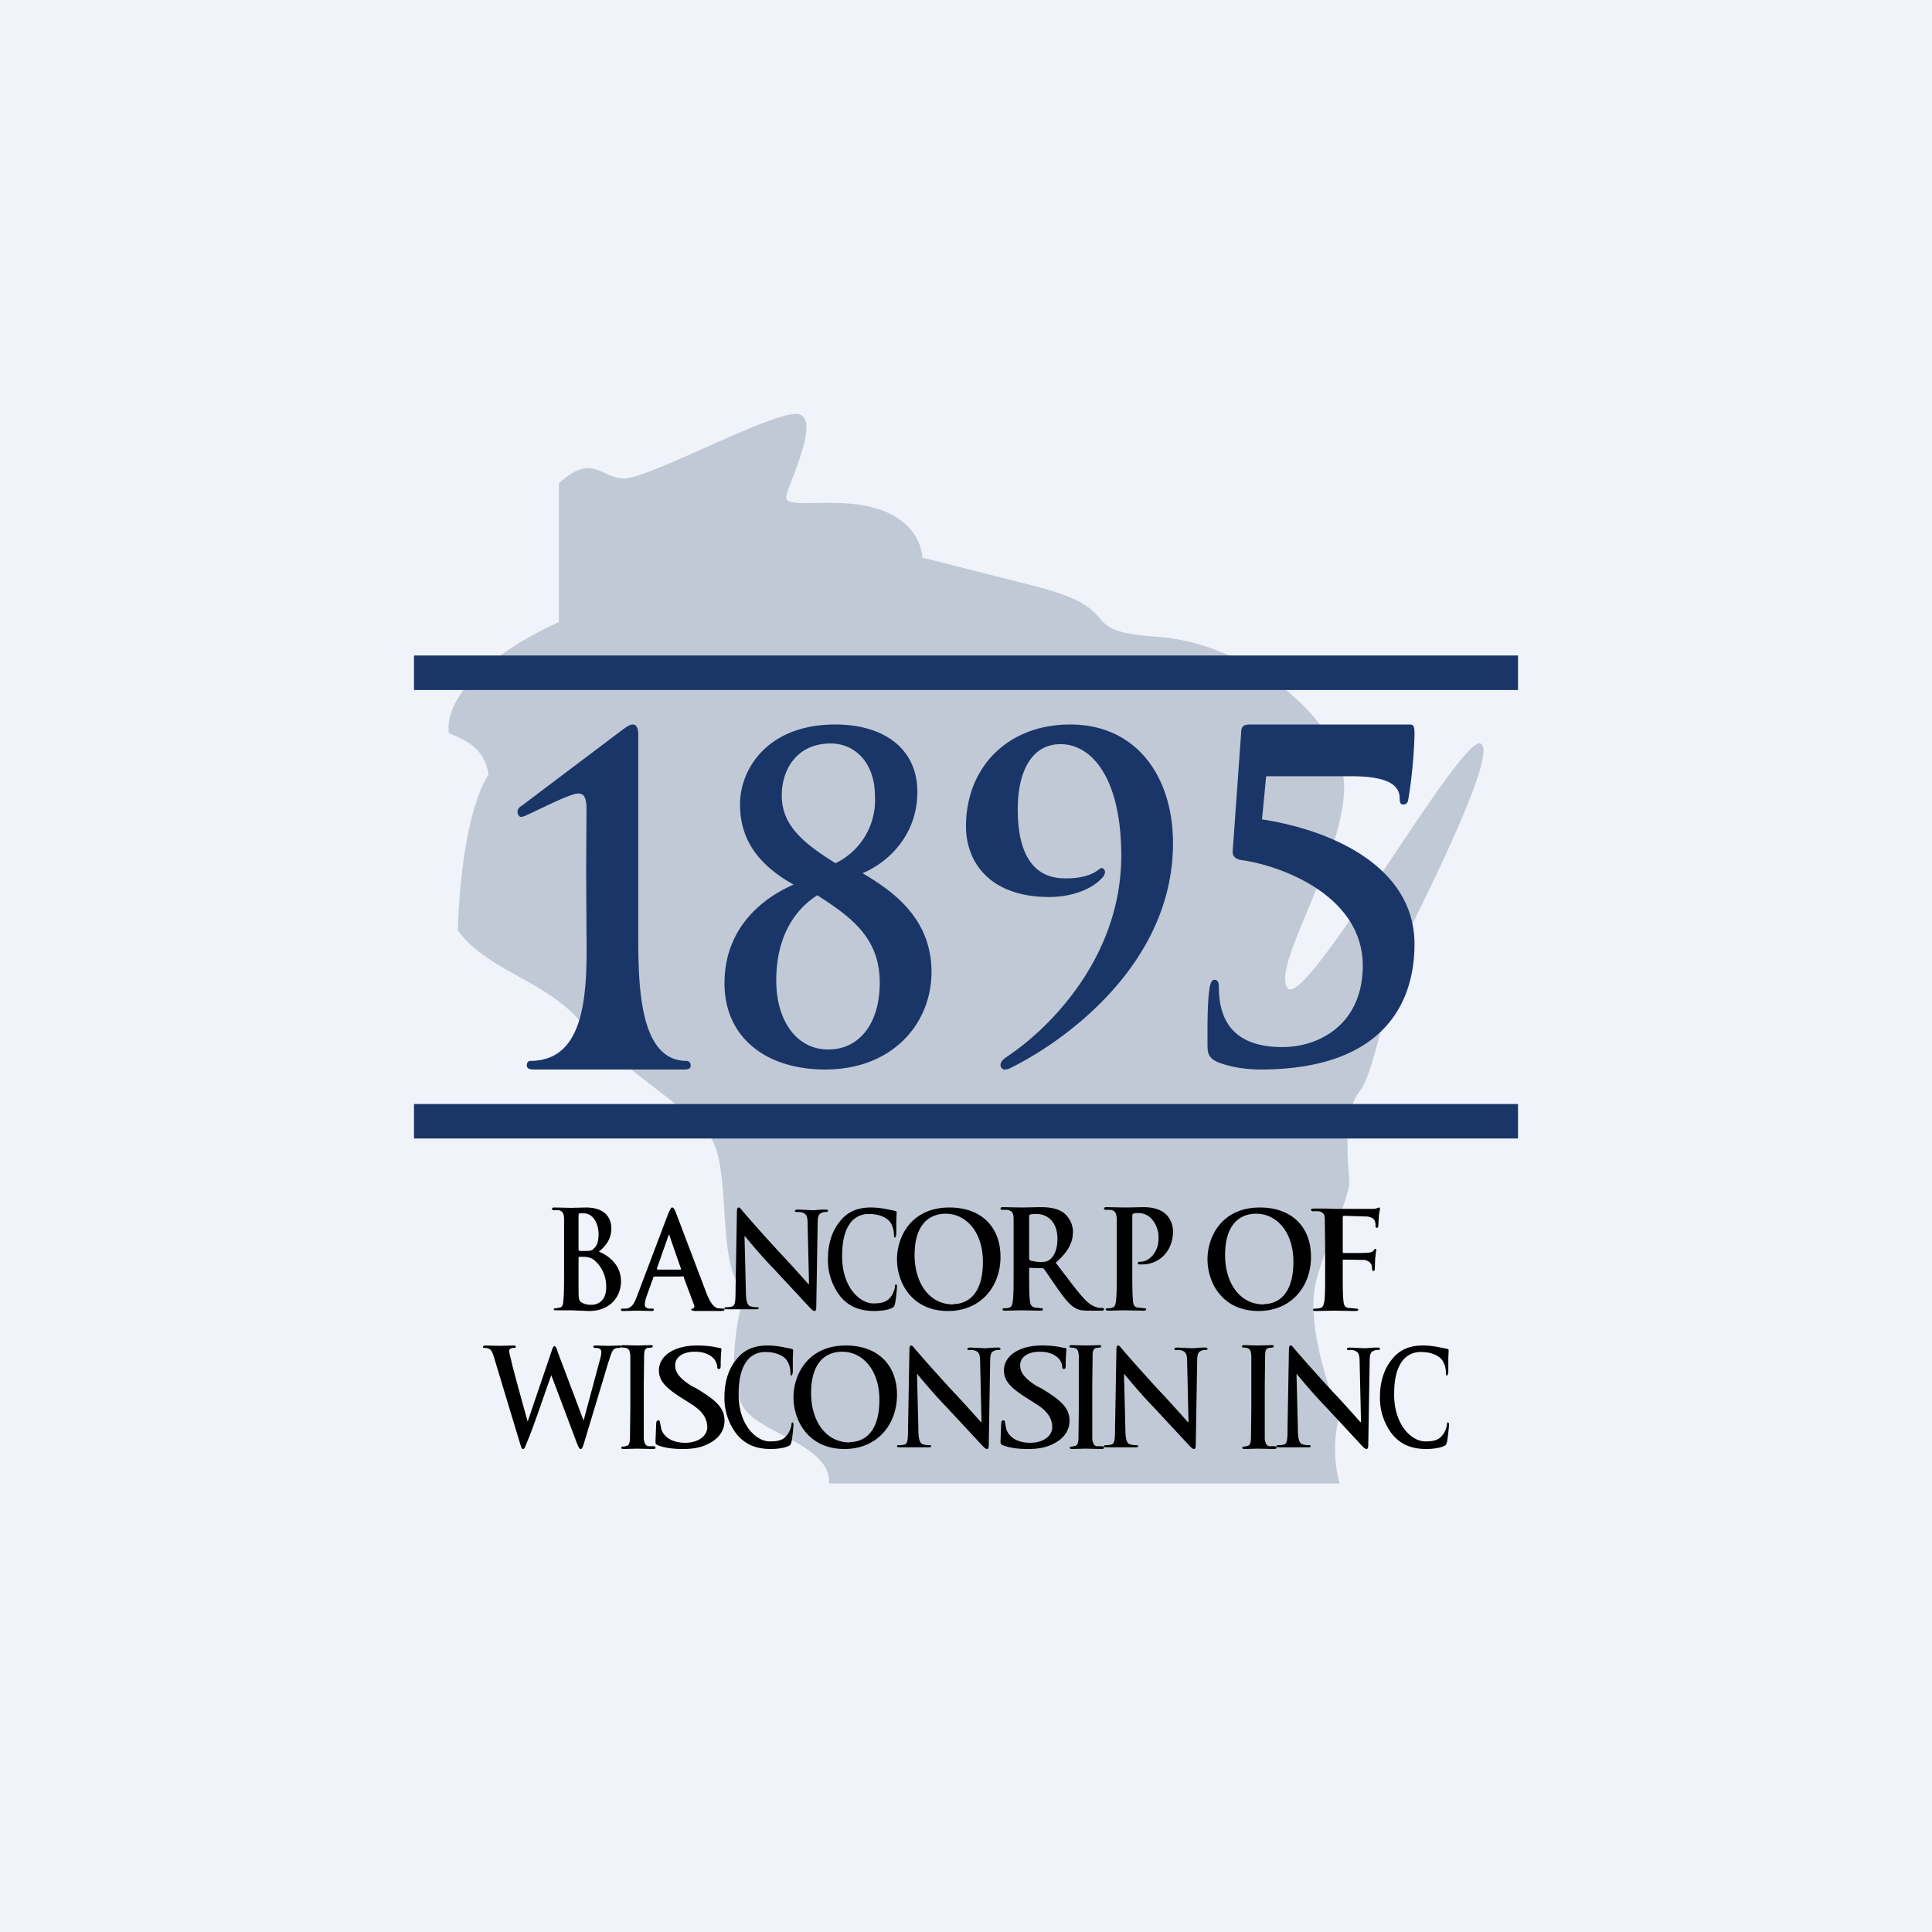
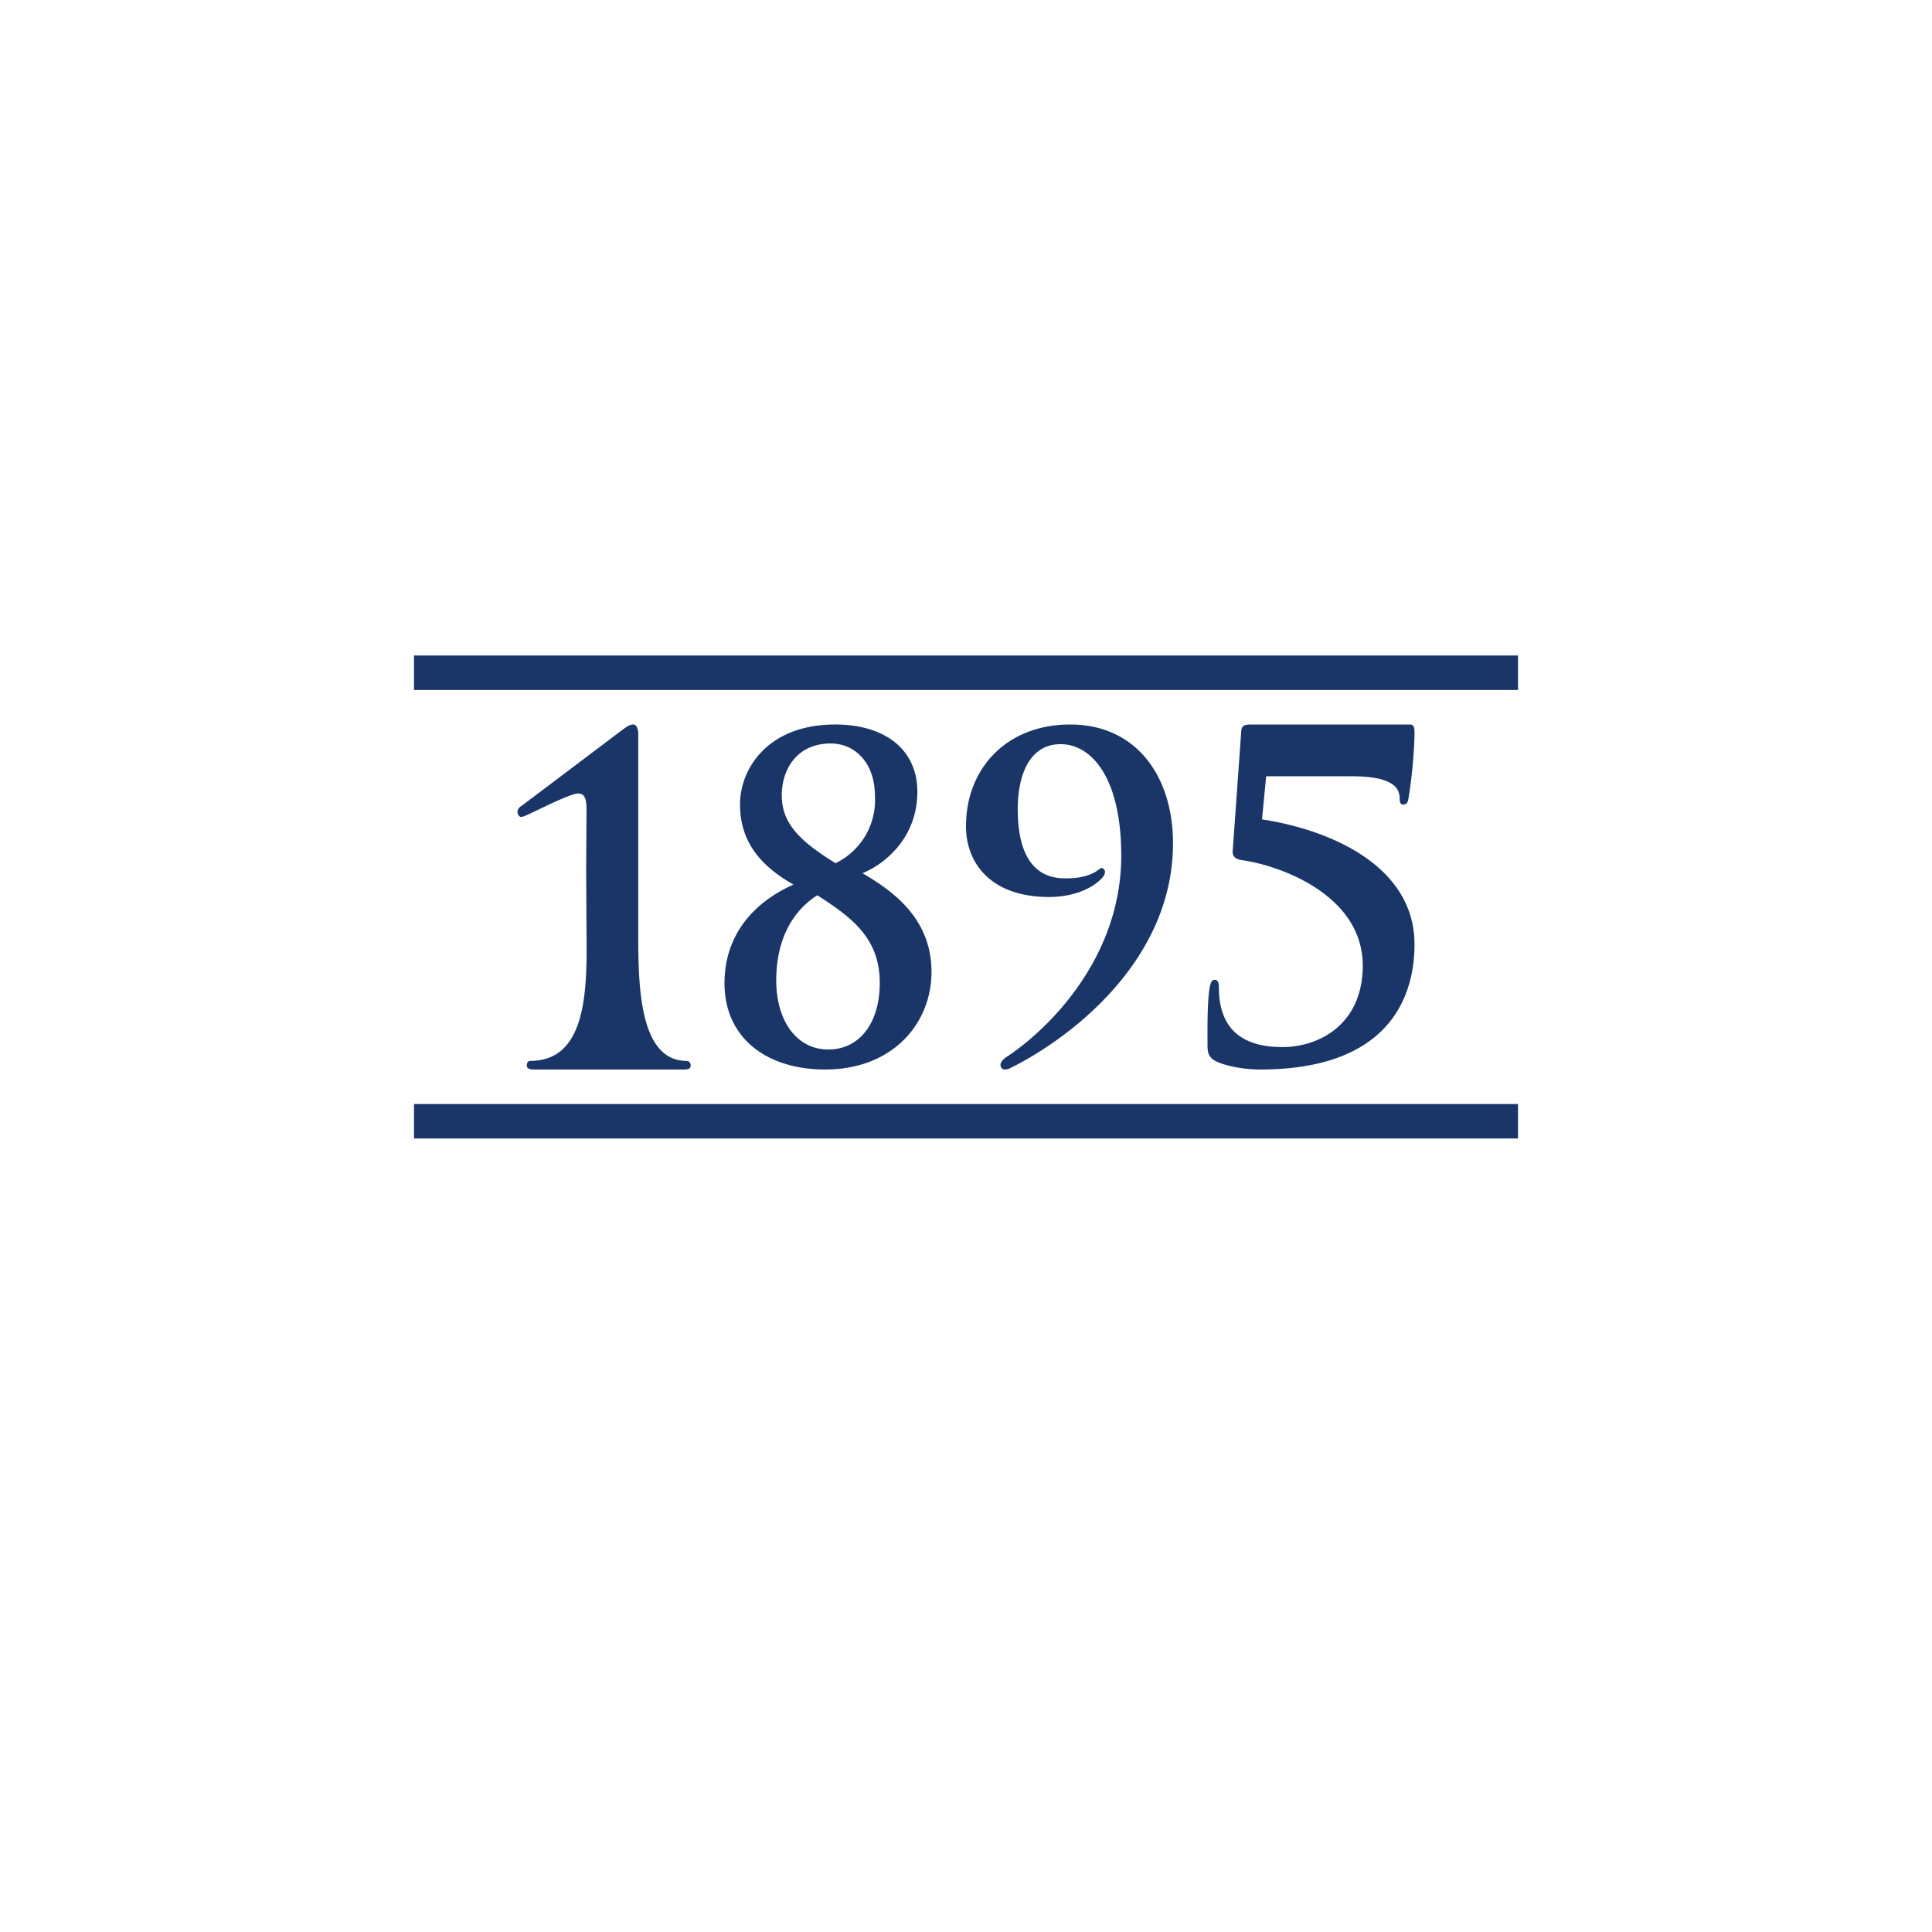
<svg xmlns="http://www.w3.org/2000/svg" width="56" height="56" viewBox="0 0 56 56">
-   <path fill="#F0F3FA" d="M0 0h56v56H0z" />
-   <path d="M16.2 18.03v-4.02c.98-.9 1.21-.14 1.9-.14.7 0 4.3-1.95 5.01-1.87.72.09-.26 2.01-.32 2.4-.05.4 1.53-.05 2.74.38.97.34 1.2 1.06 1.2 1.38l3.35.85c2.7.71.97 1.28 3.48 1.45 2.5.17 5.4 2.32 5.4 4.36 0 2.03-2.15 5.23-1.63 5.83.52.6 5-7.33 5.58-7.1.58.22-1.84 4.95-2.19 5.68-.34.74-.83 3.82-1.32 4.42-.49.6-.32 2.07-.29 2.57.03.51-.72 1.87-.98 3-.25 1.14.35 2.98.7 3.8a3.7 3.7 0 0 0 0 1.98h-14.8c.06-1.1-1.9-1.42-2.44-2.15-.55-.74-.26-2.58 0-3.4-.87-.7-.35-3.6-1.01-4.5-.66-.9-2.7-2.04-3.71-3.28-1.01-1.25-2.71-1.5-3.6-2.7.08-2.43.49-3.9.89-4.52-.12-.8-.72-1.02-1.15-1.2-.16-1.4 2.06-2.73 3.2-3.22Z" fill="#C1C9D6" />
  <path fill="#1A3668" d="M12 19h32v1H12zm0 13h32v1H12zm5-4.95-.01-1.88.01-1.7c0-.31-.05-.47-.24-.47-.24 0-1.2.5-1.48.62a.54.54 0 0 1-.18.06c-.04 0-.1-.07-.1-.15 0-.08.06-.14.13-.18l2.89-2.18c.11-.08.22-.17.33-.17.11 0 .15.14.15.27v5.78c0 1.48.02 3.7 1.4 3.7.05 0 .12.04.12.13 0 .1-.07.12-.2.12h-4.34c-.14 0-.21-.03-.21-.12s.05-.13.1-.13c1.63 0 1.65-2.03 1.63-3.7ZM23.92 31C22.2 31 21 30.07 21 28.5c0-1.42.87-2.36 2-2.86-.97-.55-1.55-1.25-1.55-2.33 0-1 .78-2.31 2.76-2.31 1.42 0 2.38.71 2.38 1.95 0 1.34-.95 2.1-1.59 2.36.83.49 2 1.28 2 2.86 0 1.5-1.13 2.83-3.08 2.83Zm-1.42-2.58c0 1.14.57 2 1.51 2 .9 0 1.49-.76 1.49-1.93 0-1.28-.78-1.88-1.81-2.54-.63.4-1.19 1.17-1.19 2.47Zm2.86-5.35c0-.96-.58-1.52-1.28-1.52-1.01 0-1.42.79-1.42 1.5 0 .8.5 1.32 1.56 1.97a2.03 2.03 0 0 0 1.14-1.95ZM31.02 21c1.93 0 2.98 1.52 2.98 3.44 0 3.55-3.22 5.78-4.68 6.5a.36.36 0 0 1-.21.06c-.05 0-.11-.06-.11-.13 0-.09.08-.16.14-.21 1.23-.8 3.36-2.88 3.36-5.86 0-2.24-.85-3.23-1.76-3.23-.85 0-1.24.81-1.24 1.89 0 1.93 1 2 1.4 2 .4 0 .64-.08.8-.16.13-.07.19-.14.23-.14.05 0 .1.06.1.12a.3.3 0 0 1-.06.14c-.34.39-.96.58-1.56.58-1.7 0-2.41-.99-2.41-2.05 0-1.7 1.2-2.95 3.02-2.95Zm5.51 10c-.43 0-.93-.08-1.27-.23-.23-.12-.26-.24-.26-.5 0-.43-.01-1.2.06-1.63.02-.13.06-.24.14-.24.1 0 .13.08.13.22 0 1.39.9 1.73 1.84 1.73 1.09 0 2.33-.68 2.33-2.36 0-2.07-2.45-2.92-3.52-3.06-.16-.03-.26-.1-.25-.26l.25-3.5c.01-.13.1-.17.26-.17h4.62c.11 0 .14.05.14.25 0 .27-.04 1.1-.18 1.92-.01.08-.05.15-.15.15-.08 0-.1-.07-.1-.18 0-.36-.3-.64-1.4-.64H36.7l-.12 1.25c2.02.31 4.42 1.37 4.42 3.62 0 1.72-.92 3.63-4.47 3.63Z" />
-   <path d="M16.35 36.84v-1.53c-.01-.14-.04-.2-.15-.23a.64.64 0 0 0-.14 0c-.04 0-.06-.02-.06-.04 0-.03.02-.04.08-.04l.47.01.43-.01c.63 0 .74.38.74.6 0 .32-.16.51-.36.68.3.12.64.4.64.86 0 .42-.29.86-.93.86l-.25-.01-.26-.01h-.44c-.04 0-.07 0-.07-.03 0-.02.02-.03.06-.03l.12-.02c.07-.01.1-.1.1-.22.02-.16.02-.47.02-.84Zm.42-1.6v.97c0 .04.01.04.03.05h.16c.11 0 .2 0 .25-.07.1-.08.14-.22.14-.42 0-.26-.13-.6-.43-.6h-.12c-.02 0-.03.02-.03.07Zm.8 2.08a1 1 0 0 0-.34-.79c-.07-.06-.15-.09-.29-.1h-.15c-.01 0-.02 0-.02.03v.94c0 .26.01.32.12.37.1.05.18.05.26.05.16 0 .42-.1.42-.5Zm2.22-.32h-.81c-.02 0-.03 0-.04.02l-.2.56a.78.78 0 0 0-.05.23c0 .07.04.12.15.12h.05c.05 0 .06 0 .06.03s-.02.04-.06.04l-.4-.01-.42.01c-.05 0-.07 0-.07-.04 0-.02.01-.03.04-.03h.12c.16-.03.23-.16.3-.35l.92-2.43c.05-.1.07-.15.1-.15.04 0 .06.03.1.12l.9 2.37c.14.35.24.4.32.43l.15.01c.03 0 .05 0 .05.03s-.03.04-.17.04h-.69c-.06-.01-.1-.01-.1-.04 0-.02 0-.03.05-.03.02-.01.05-.05.03-.1l-.3-.8c0-.03-.01-.04-.03-.04Zm-.74-.2h.67c.02 0 .02-.01.02-.02l-.33-.95c0-.02 0-.04-.02-.04l-.02.04-.33.94.01.03Zm2.53-.97.04 1.6c0 .3.05.4.12.43.06.02.13.03.19.03.04 0 .06 0 .06.03s-.03.03-.08.03h-.83c-.05 0-.08 0-.08-.03s.02-.03.06-.03a.6.6 0 0 0 .16-.02c.09-.03.1-.15.1-.48l.04-2.26c0-.08.01-.13.05-.13s.07.05.13.12c.04.05.58.67 1.1 1.23.25.26.73.8.79.87h.02l-.04-1.72c0-.23-.03-.3-.12-.34-.05-.03-.14-.03-.19-.03-.04 0-.06 0-.06-.03s.04-.04.1-.04l.43.02c.04 0 .17-.02.35-.02.04 0 .08 0 .08.04 0 .02-.02.03-.06.03-.04 0-.07 0-.11.02-.1.03-.13.1-.13.32l-.04 2.41c0 .09-.02.12-.05.12-.04 0-.08-.04-.12-.08l-1.05-1.13c-.4-.41-.79-.89-.85-.96h-.01ZM25.34 38c-.39 0-.72-.11-.98-.42a1.71 1.71 0 0 1-.36-1.13c0-.26.06-.7.34-1.04.2-.26.48-.41.9-.41.18 0 .3.02.42.04l.3.06c.02 0 .03.03.03.05l-.01.21v.41c-.01.06-.02.1-.04.1-.03 0-.03-.04-.03-.1a.65.65 0 0 0-.11-.35c-.1-.13-.32-.23-.59-.23a.65.65 0 0 0-.54.23c-.21.26-.26.62-.26 1 0 .9.52 1.36.9 1.36.26 0 .41-.04.53-.22a.73.73 0 0 0 .1-.25c0-.06.01-.08.03-.08.02 0 .03.03.03.06 0 .05-.03.38-.06.51-.02.07-.03.09-.08.11-.11.06-.33.09-.52.09Zm2.14 0c-1.05 0-1.48-.82-1.48-1.5 0-.65.41-1.5 1.52-1.5.91 0 1.48.55 1.48 1.43 0 .88-.59 1.57-1.52 1.57Zm.15-.2c.26 0 .86-.12.86-1.23 0-.85-.48-1.39-1.08-1.39-.42 0-.9.25-.9 1.2 0 .8.42 1.43 1.12 1.43Zm1.75-.95V35.3c-.01-.14-.04-.2-.17-.23a.75.75 0 0 0-.15 0c-.04 0-.06-.02-.06-.04 0-.03.03-.04.08-.04l.52.01.54-.01c.24 0 .5.02.7.17.1.08.26.28.26.54 0 .3-.12.57-.5.9.34.44.6.8.82 1.04.21.23.37.25.43.27h.1c.03 0 .05.02.05.04 0 .03-.03.04-.07.04h-.36c-.22 0-.31-.02-.41-.08-.16-.09-.3-.27-.52-.58l-.38-.55c-.02-.02-.04-.02-.07-.02l-.33-.01c-.02 0-.03 0-.03.03v.06c0 .36 0 .68.02.84.01.12.04.2.15.22l.19.02c.03 0 .04.01.04.03 0 .03-.02.04-.07.04l-.56-.01-.47.01c-.05 0-.07-.01-.07-.04 0-.02.01-.03.06-.03.05 0 .1 0 .13-.02.08-.01.1-.1.11-.22.02-.16.02-.48.02-.84Zm.45-1.6v1.21c0 .05.01.06.04.08.08.02.2.04.29.04.15 0 .2-.02.27-.07.11-.09.22-.27.22-.6 0-.56-.36-.72-.58-.72a.8.8 0 0 0-.2.01c-.03.01-.04.03-.04.06Zm2.54 1.6V35.3c-.02-.14-.04-.2-.17-.23a.7.7 0 0 0-.14 0c-.04 0-.06-.02-.06-.04 0-.03.03-.04.08-.04l.53.01.53-.01c.45 0 .62.17.68.23a.7.7 0 0 1 .18.47c0 .56-.38.96-.9.96h-.08c-.01 0-.04-.01-.04-.04s.03-.04.1-.04c.2 0 .5-.25.5-.66a.8.8 0 0 0-.22-.6.52.52 0 0 0-.37-.15c-.05 0-.1 0-.14.02-.02 0-.03.03-.03.07v1.59c0 .36 0 .68.02.85 0 .1.03.2.14.21l.19.02c.04 0 .05.01.05.03 0 .03-.02.04-.06.04l-.57-.01-.46.01c-.05 0-.08-.01-.08-.04 0-.02.02-.03.06-.03.06 0 .1 0 .13-.02.08-.01.1-.1.11-.22.02-.16.02-.48.02-.84ZM36.48 38c-1.05 0-1.48-.82-1.48-1.5 0-.65.41-1.5 1.52-1.5.91 0 1.48.55 1.48 1.43 0 .88-.59 1.57-1.52 1.57Zm.15-.2c.26 0 .86-.12.86-1.23 0-.85-.48-1.39-1.08-1.39-.42 0-.9.25-.9 1.2 0 .8.42 1.43 1.12 1.43Zm2.29-1.26v.32c0 .38 0 .67.02.84.01.11.03.2.15.21l.2.02c.06 0 .08.01.08.03 0 .03-.03.04-.1.04l-.6-.01-.52.01c-.06 0-.09 0-.09-.04 0-.02.02-.03.07-.03.06 0 .1 0 .14-.02.08-.01.1-.1.12-.21.02-.17.02-.46.02-.84v-.69l-.01-.83c0-.14-.04-.2-.17-.23a.85.85 0 0 0-.16 0c-.04 0-.07-.02-.07-.04 0-.03.03-.04.1-.04h.32l.25.01h1.07c.08 0 .13 0 .17-.02l.06-.02c.02 0 .03.02.03.04l-.03.17-.02.32c0 .03-.01.06-.04.06s-.04-.02-.04-.07c0-.03 0-.1-.03-.15-.03-.05-.11-.11-.26-.11l-.63-.02c-.02 0-.03.02-.03.06v.98c0 .02 0 .04.03.04h.51l.18-.01c.08 0 .14-.02.18-.07.02-.03.03-.04.05-.04.02 0 .02 0 .02.03l-.03.25-.01.28c0 .04 0 .08-.04.08-.03 0-.04-.03-.04-.06 0-.02 0-.07-.02-.12-.02-.05-.08-.12-.2-.14l-.6-.01c-.02 0-.03 0-.03.03Zm-23.84 5.32-.75-2.48c-.04-.14-.08-.24-.13-.27a.29.29 0 0 0-.14-.04c-.04 0-.06 0-.06-.03s.03-.04.08-.04l.4.01.4-.01c.05 0 .07.01.07.04s-.03.03-.06.03-.06 0-.09.02c-.03.01-.04.04-.04.08 0 .05.04.18.08.36.06.26.39 1.44.45 1.66h.01l.69-2.03c.03-.11.06-.14.08-.14.04 0 .06.05.1.18l.74 1.96h.01l.47-1.75a.9.9 0 0 0 .04-.22c0-.07-.04-.12-.17-.12-.04 0-.06-.01-.06-.03 0-.03.02-.04.08-.04l.36.01.3-.01c.04 0 .06 0 .06.03s-.02.04-.05.04c-.03 0-.08 0-.12.02-.09.03-.13.2-.2.41l-.7 2.32c-.04.13-.06.18-.1.18-.04 0-.06-.05-.12-.2l-.73-1.94c-.08.2-.54 1.58-.7 1.93-.06.16-.08.21-.12.21-.04 0-.05-.04-.08-.14Zm3.19-1.01V39.3c-.01-.14-.04-.2-.1-.22a.35.35 0 0 0-.12-.02c-.03 0-.05 0-.05-.04 0-.02.02-.03.07-.03l.4.01.38-.01c.04 0 .07 0 .07.03s-.02.04-.05.04l-.1.01c-.08.02-.1.1-.1.23l-.01.84v1.58c.02.1.04.18.13.2h.16c.03 0 .05.02.05.04 0 .03-.02.04-.06.04l-.48-.01-.4.01c-.03 0-.05-.01-.05-.04 0-.02 0-.03.05-.03a.4.4 0 0 0 .1-.02c.07-.01.09-.08.1-.2l.01-.86ZM19.79 42c-.28 0-.5-.03-.7-.1-.08-.03-.09-.05-.09-.13l.02-.5c0-.06.02-.1.06-.1.04 0 .05.03.05.06l.04.2c.1.28.39.39.69.39.43 0 .64-.24.64-.44 0-.19-.06-.43-.46-.68l-.22-.14c-.53-.33-.72-.53-.72-.84 0-.42.44-.72 1.1-.72.32 0 .52.04.64.07.05 0 .07.01.07.04 0 .05-.02.16-.02.46 0 .08-.01.11-.05.11s-.05-.02-.05-.06a.41.41 0 0 0-.12-.26c-.08-.07-.22-.18-.53-.18-.35 0-.57.16-.57.39 0 .18.08.35.47.6l.14.07c.58.35.82.57.82.94 0 .22-.1.48-.45.66-.24.13-.5.16-.76.16Zm10 0c-.28 0-.5-.03-.7-.1-.08-.03-.09-.05-.09-.13l.02-.5c0-.06.02-.1.06-.1.04 0 .05.03.05.06l.04.2c.1.28.39.39.69.39.43 0 .64-.24.64-.44 0-.19-.06-.43-.46-.68l-.22-.14c-.53-.33-.72-.53-.72-.84 0-.42.44-.72 1.1-.72.32 0 .52.04.64.07.05 0 .07.01.07.04 0 .05-.02.16-.02.46 0 .08-.01.11-.05.11s-.05-.02-.05-.06a.41.41 0 0 0-.12-.26c-.08-.07-.22-.18-.53-.18-.35 0-.57.16-.57.39 0 .18.08.35.47.6l.14.07c.58.35.82.57.82.94 0 .22-.1.48-.45.66-.24.13-.5.16-.76.16Zm-7.45 0c-.39 0-.72-.11-.98-.42a1.71 1.71 0 0 1-.36-1.13c0-.26.06-.7.34-1.04.2-.26.48-.41.9-.41.18 0 .3.02.42.04l.3.06c.02 0 .03.03.03.05l-.01.21v.41c-.01.06-.02.1-.04.1-.03 0-.03-.04-.03-.1a.65.65 0 0 0-.11-.35c-.1-.13-.32-.23-.59-.23a.65.65 0 0 0-.54.23c-.21.26-.26.62-.26 1 0 .9.52 1.36.9 1.36.26 0 .41-.04.53-.22a.73.73 0 0 0 .1-.25c0-.06.01-.08.03-.08.02 0 .03.03.03.06 0 .05-.03.38-.06.51-.02.07-.03.09-.08.11-.11.06-.33.09-.52.09Zm2.14 0c-1.05 0-1.48-.82-1.48-1.5 0-.65.41-1.5 1.52-1.5.91 0 1.48.55 1.48 1.43 0 .88-.59 1.57-1.52 1.57Zm.15-.2c.26 0 .86-.12.86-1.23 0-.85-.48-1.39-1.08-1.39-.42 0-.9.25-.9 1.2 0 .8.42 1.43 1.12 1.43Zm1.95-1.97.04 1.6c0 .3.05.4.12.43.06.02.13.03.19.03.04 0 .06 0 .06.03s-.03.03-.08.03h-.83c-.05 0-.08 0-.08-.03s.02-.03.06-.03a.6.6 0 0 0 .16-.02c.09-.03.1-.15.1-.48l.04-2.26c0-.08.01-.13.05-.13s.07.05.13.12c.04.05.58.67 1.1 1.23.25.26.73.8.79.87h.02l-.04-1.72c0-.23-.03-.3-.12-.34-.05-.03-.14-.03-.19-.03-.04 0-.06 0-.06-.03s.04-.04.1-.04l.43.02c.04 0 .17-.02.35-.02.04 0 .08 0 .08.04 0 .02-.02.03-.06.03-.04 0-.07 0-.11.02-.1.03-.13.1-.13.32l-.04 2.41c0 .09-.02.12-.05.12-.04 0-.08-.04-.12-.08l-1.05-1.13c-.4-.41-.79-.89-.85-.96h-.01Zm4.69 1.02V39.3c-.01-.14-.04-.2-.1-.22a.35.35 0 0 0-.12-.02c-.03 0-.05 0-.05-.04 0-.02.02-.03.07-.03l.4.01.38-.01c.04 0 .07 0 .07.03s-.02.04-.05.04l-.1.01c-.08.02-.1.1-.1.23l-.01.84v1.58c.02.1.04.18.13.2h.16c.03 0 .05.02.05.04 0 .03-.02.04-.06.04l-.48-.01-.4.01c-.03 0-.05-.01-.05-.04 0-.02 0-.03.05-.03a.4.4 0 0 0 .1-.02c.07-.01.09-.08.1-.2l.01-.86Zm1.31-1.02.04 1.6c0 .3.05.4.12.43.06.02.13.03.19.03.04 0 .06 0 .06.03s-.03.03-.08.03h-.83c-.05 0-.08 0-.08-.03s.02-.03.06-.03a.6.6 0 0 0 .16-.02c.09-.03.1-.15.1-.48l.04-2.26c0-.08.01-.13.05-.13s.07.05.13.12c.04.05.58.67 1.1 1.23.25.26.73.8.79.87h.02l-.04-1.72c0-.23-.03-.3-.12-.34-.05-.03-.14-.03-.19-.03-.04 0-.06 0-.06-.03s.04-.04.1-.04l.43.02c.04 0 .17-.02.35-.02.04 0 .08 0 .08.04 0 .02-.02.03-.06.03-.04 0-.07 0-.11.02-.1.03-.13.1-.13.32l-.04 2.41c0 .09-.02.12-.05.12-.04 0-.08-.04-.12-.08l-1.05-1.13c-.4-.41-.79-.89-.85-.96h-.01Zm3.69 1.02V39.3c-.01-.14-.04-.2-.1-.22a.35.35 0 0 0-.12-.02c-.03 0-.05 0-.05-.04 0-.02.02-.03.07-.03l.4.01.38-.01c.04 0 .07 0 .07.03s-.02.04-.05.04l-.1.01c-.08.02-.1.1-.1.23l-.01.84v1.58c.02.1.04.18.13.2h.16c.03 0 .05.02.05.04 0 .03-.02.04-.06.04l-.48-.01-.4.01c-.03 0-.05-.01-.05-.04 0-.02 0-.03.05-.03a.4.4 0 0 0 .1-.02c.07-.01.09-.08.1-.2l.01-.86Zm1.31-1.02.04 1.6c0 .3.05.4.12.43.06.02.13.03.19.03.04 0 .06 0 .06.03s-.03.03-.08.03h-.83c-.05 0-.08 0-.08-.03s.02-.03.06-.03a.6.6 0 0 0 .16-.02c.09-.03.1-.15.1-.48l.04-2.26c0-.08.01-.13.05-.13s.07.05.13.12c.04.05.58.67 1.1 1.23.25.26.73.8.79.87h.02l-.04-1.72c0-.23-.03-.3-.12-.34-.05-.03-.14-.03-.19-.03-.04 0-.06 0-.06-.03s.04-.04.1-.04l.43.02c.04 0 .17-.02.35-.02.04 0 .08 0 .08.04 0 .02-.02.03-.06.03-.04 0-.07 0-.11.02-.1.03-.13.1-.13.32l-.04 2.41c0 .09-.02.12-.05.12-.04 0-.08-.04-.12-.08l-1.05-1.13c-.4-.41-.79-.89-.85-.96h-.01ZM41.34 42c-.39 0-.72-.11-.98-.42a1.71 1.71 0 0 1-.36-1.13c0-.26.06-.7.34-1.04.2-.26.48-.41.9-.41.18 0 .3.02.42.04l.3.06c.02 0 .03.03.03.05l-.01.21v.41c-.01.06-.02.1-.04.1-.03 0-.03-.04-.03-.1a.65.65 0 0 0-.11-.35c-.1-.13-.32-.23-.59-.23a.65.65 0 0 0-.54.23c-.21.26-.26.62-.26 1 0 .9.52 1.36.9 1.36.26 0 .41-.04.53-.22a.73.73 0 0 0 .1-.25c0-.06.01-.08.03-.08.02 0 .03.03.03.06 0 .05-.03.38-.06.51-.02.07-.03.09-.08.11-.11.06-.33.09-.52.09Z" />
</svg>